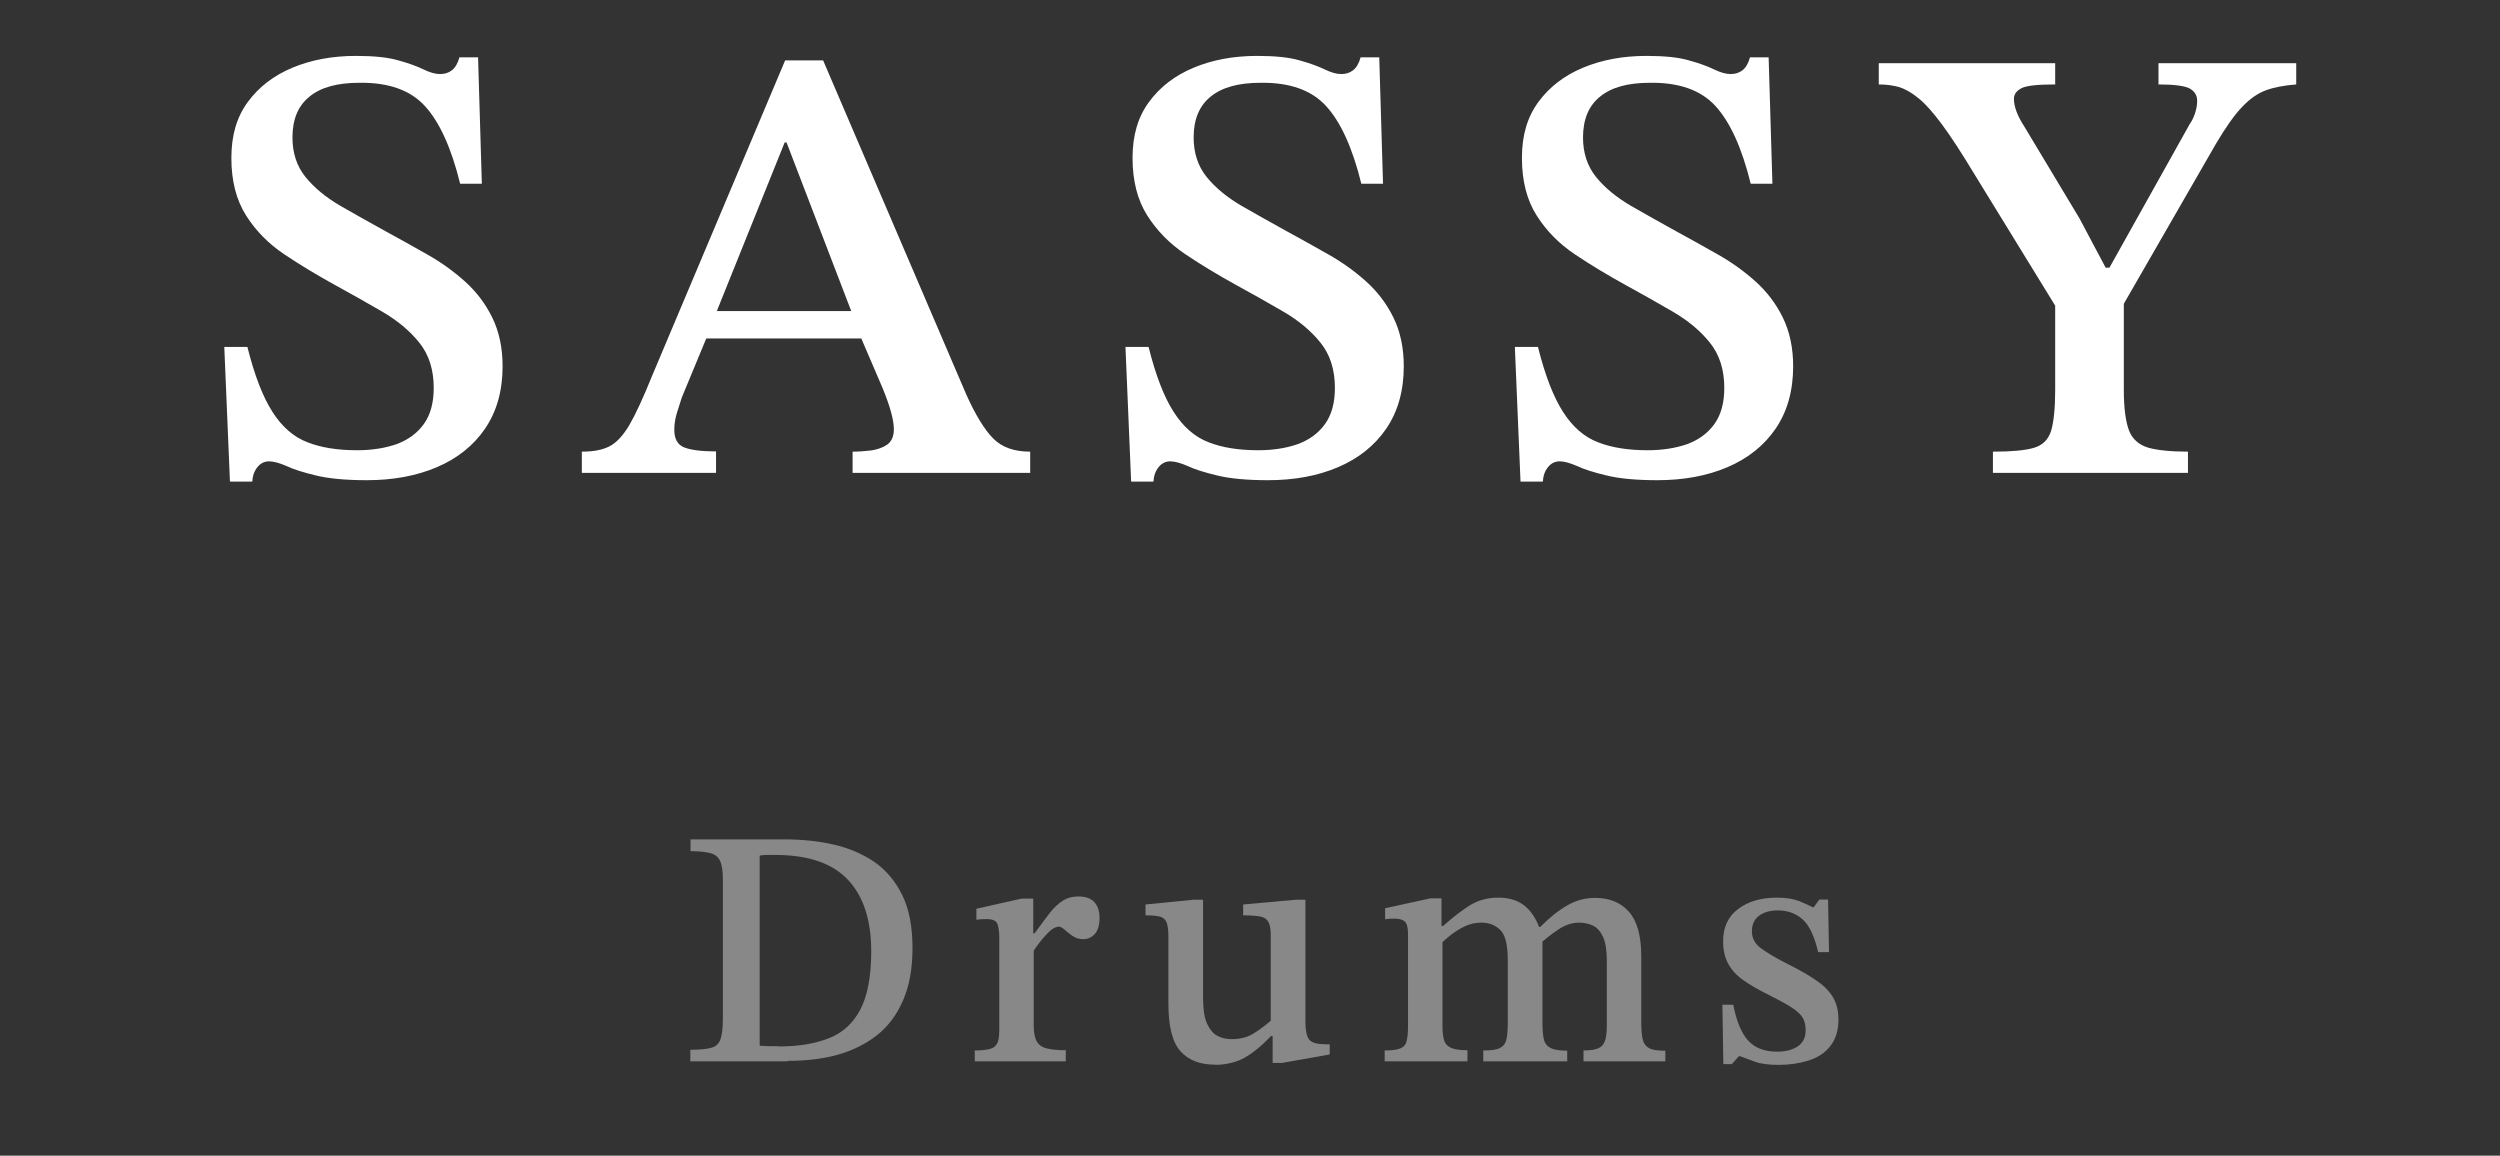
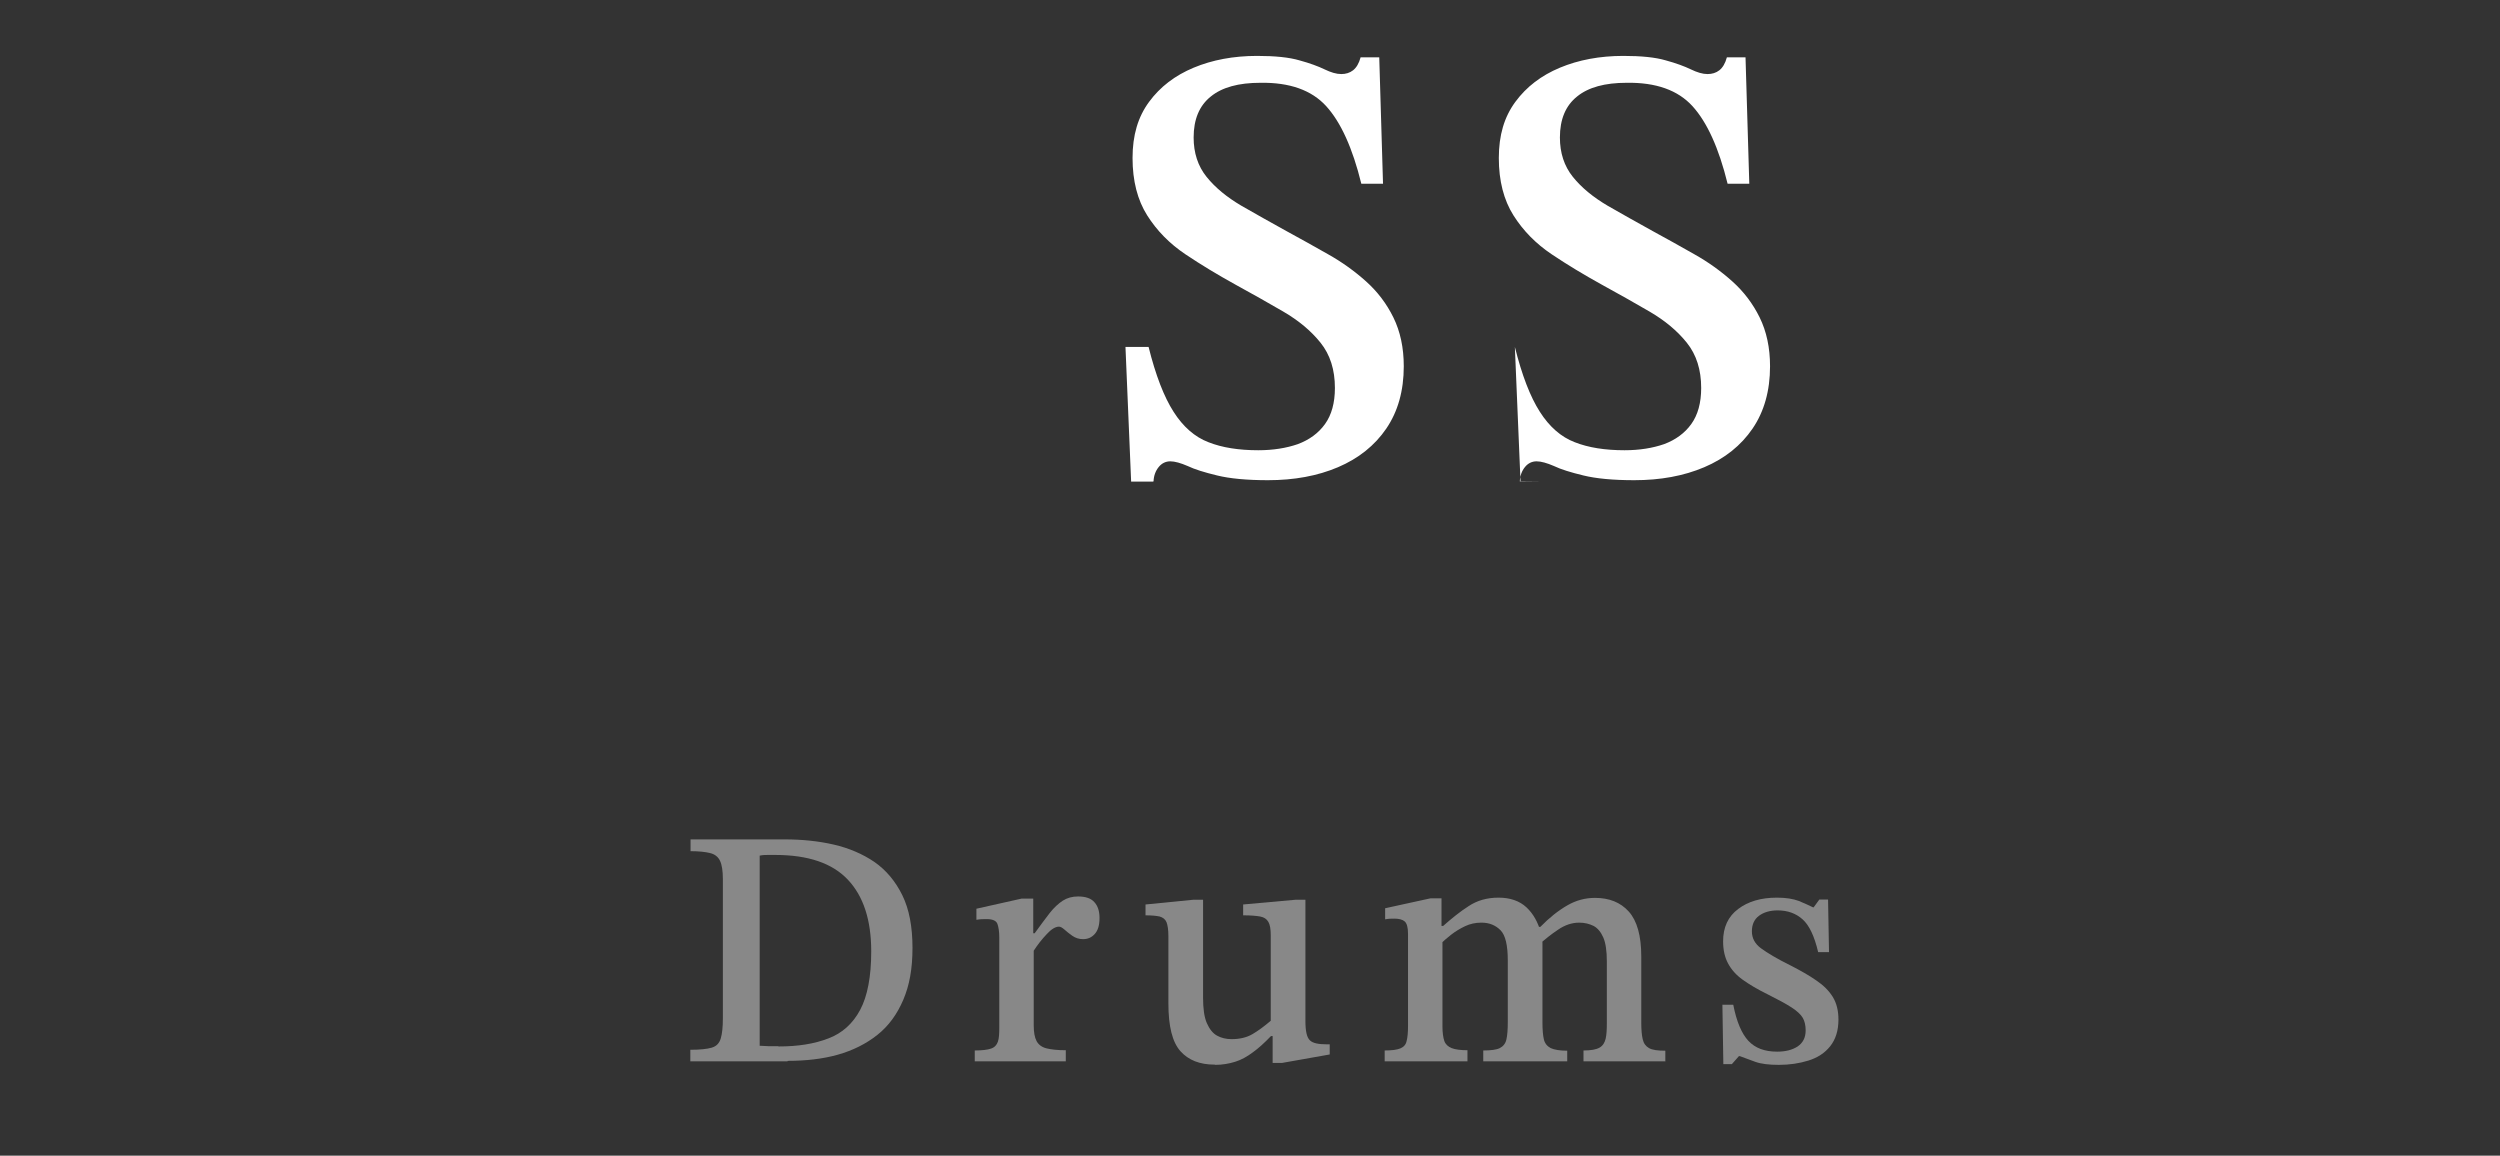
<svg xmlns="http://www.w3.org/2000/svg" id="_レイヤー_3" data-name="レイヤー 3" viewBox="0 0 106 49" width="106" height="49">
  <rect x="0" y="0" width="106" height="49" fill="#333333" stroke="none" />
  <defs>
    <style>
      .cls-1 {
        fill: #fff;
      }

      .cls-2 {
        fill: #888;
      }
    </style>
  </defs>
  <g>
-     <path class="cls-1" d="M10.67,20.42h-.92l-.24-5.71h.98c.3,1.2.65,2.11,1.06,2.75.4.63.9,1.07,1.48,1.29.58.23,1.29.34,2.11.34.63,0,1.19-.09,1.68-.26.48-.18.87-.46,1.15-.85.28-.39.42-.9.42-1.53,0-.77-.2-1.41-.61-1.92s-.93-.94-1.58-1.32c-.65-.38-1.33-.76-2.04-1.15-.74-.41-1.44-.83-2.11-1.28-.67-.45-1.21-1-1.62-1.65-.41-.65-.62-1.46-.62-2.43s.23-1.74.7-2.38,1.1-1.12,1.89-1.45c.79-.33,1.69-.5,2.69-.5.76,0,1.36.06,1.8.19.44.12.79.25,1.06.38s.5.2.71.2c.19,0,.36-.05.5-.16.14-.11.25-.29.32-.55h.79l.16,5.36h-.92c-.37-1.51-.87-2.61-1.49-3.29s-1.55-1.01-2.79-.99c-.92,0-1.62.19-2.1.58-.49.39-.73.97-.73,1.74,0,.65.18,1.21.55,1.67s.86.86,1.47,1.22c.61.35,1.25.71,1.92,1.08.58.32,1.17.64,1.76.98.59.33,1.13.72,1.61,1.15.48.43.87.94,1.16,1.53.29.59.44,1.28.44,2.07,0,1.04-.25,1.92-.74,2.64-.49.72-1.18,1.27-2.05,1.64-.87.37-1.86.55-2.97.55-.9,0-1.62-.07-2.15-.2-.54-.13-.96-.26-1.25-.4-.3-.13-.55-.2-.74-.2s-.36.08-.49.24c-.13.16-.21.36-.22.61Z" />
-     <path class="cls-1" d="M30.35,20.05h-5.68v-.9c.48,0,.86-.07,1.16-.22.3-.15.58-.45.85-.9.26-.45.58-1.13.95-2.05l5.66-13.42h1.61l6.08,14.19c.39.86.77,1.48,1.14,1.85.37.37.89.55,1.56.55v.9h-7.53v-.9c.25,0,.51-.02.78-.05.27-.04.5-.12.69-.25.18-.13.28-.35.28-.65,0-.19-.04-.44-.12-.73-.08-.29-.2-.63-.36-1.02l-1.03-2.4-.19-.58-2.85-7.43h-.08l-2.99,7.43-.21.58-1.16,2.8c-.07.21-.14.43-.21.66-.07.23-.11.47-.11.71,0,.39.14.64.42.75.28.11.73.17,1.35.17v.9ZM36.83,14.35h-7.19l.42-1.16h6.34l.42,1.16Z" />
    <path class="cls-1" d="M48.88,20.42h-.92l-.24-5.71h.98c.3,1.2.65,2.11,1.06,2.75.4.63.9,1.07,1.48,1.29.58.23,1.29.34,2.11.34.63,0,1.19-.09,1.68-.26.48-.18.87-.46,1.15-.85.28-.39.42-.9.42-1.53,0-.77-.2-1.41-.61-1.92s-.93-.94-1.58-1.32c-.65-.38-1.33-.76-2.04-1.15-.74-.41-1.44-.83-2.11-1.28-.67-.45-1.21-1-1.62-1.65-.41-.65-.62-1.46-.62-2.43s.23-1.74.7-2.38,1.1-1.12,1.89-1.45c.79-.33,1.69-.5,2.69-.5.76,0,1.36.06,1.8.19.44.12.79.25,1.06.38s.5.2.71.2c.19,0,.36-.05.5-.16.14-.11.25-.29.32-.55h.79l.16,5.36h-.92c-.37-1.51-.87-2.61-1.49-3.29s-1.55-1.01-2.79-.99c-.92,0-1.62.19-2.1.58-.49.39-.73.97-.73,1.74,0,.65.18,1.21.55,1.67s.86.86,1.47,1.22c.61.35,1.25.71,1.92,1.08.58.32,1.17.64,1.76.98.59.33,1.13.72,1.61,1.15.48.43.87.94,1.16,1.53.29.59.44,1.28.44,2.07,0,1.04-.25,1.92-.74,2.64-.49.72-1.18,1.27-2.05,1.64-.87.37-1.86.55-2.97.55-.9,0-1.62-.07-2.15-.2-.54-.13-.96-.26-1.25-.4-.3-.13-.55-.2-.74-.2s-.36.08-.49.24c-.13.16-.21.36-.22.61Z" />
-     <path class="cls-1" d="M65.39,20.42h-.92l-.24-5.71h.98c.3,1.2.65,2.11,1.06,2.75.4.63.9,1.07,1.48,1.29.58.23,1.29.34,2.11.34.63,0,1.19-.09,1.68-.26.48-.18.87-.46,1.15-.85.28-.39.42-.9.42-1.53,0-.77-.2-1.41-.61-1.92s-.93-.94-1.58-1.32c-.65-.38-1.33-.76-2.04-1.15-.74-.41-1.44-.83-2.11-1.28-.67-.45-1.21-1-1.62-1.65-.41-.65-.62-1.46-.62-2.43s.23-1.74.7-2.38,1.1-1.12,1.89-1.45c.79-.33,1.69-.5,2.69-.5.76,0,1.36.06,1.8.19.44.12.79.25,1.06.38s.5.2.71.2c.19,0,.36-.05.5-.16.14-.11.25-.29.32-.55h.79l.16,5.36h-.92c-.37-1.51-.87-2.61-1.49-3.29s-1.55-1.01-2.79-.99c-.92,0-1.62.19-2.1.58-.49.39-.73.97-.73,1.74,0,.65.18,1.21.55,1.67s.86.86,1.47,1.22c.61.35,1.25.71,1.92,1.08.58.32,1.17.64,1.76.98.59.33,1.13.72,1.61,1.15.48.43.87.94,1.16,1.53.29.59.44,1.28.44,2.07,0,1.04-.25,1.92-.74,2.64-.49.72-1.18,1.27-2.05,1.64-.87.37-1.86.55-2.97.55-.9,0-1.62-.07-2.15-.2-.54-.13-.96-.26-1.25-.4-.3-.13-.55-.2-.74-.2s-.36.08-.49.24c-.13.16-.21.36-.22.61Z" />
-     <path class="cls-1" d="M92.77,20.05h-8.27v-.9c.78,0,1.35-.05,1.73-.16.38-.11.62-.35.74-.73.11-.38.17-.96.17-1.73v-3.57l-3.44-5.6c-.53-.88-.98-1.57-1.35-2.07s-.7-.88-1-1.12c-.3-.25-.58-.4-.83-.48-.26-.07-.54-.11-.86-.11v-.9h7.48v.9c-.74,0-1.22.05-1.43.16s-.32.26-.32.45c0,.33.15.73.45,1.19l2.33,3.88,1.11,2.09h.16l3.41-6.1c.09-.12.16-.27.22-.45.06-.18.09-.35.09-.53,0-.23-.11-.4-.32-.52-.21-.11-.65-.17-1.32-.17v-.9h5.84v.9c-.51.04-.94.12-1.29.25-.35.13-.69.37-1,.7-.32.33-.69.85-1.11,1.56l-3.91,6.79v3.65c0,.78.08,1.35.22,1.72s.42.61.81.73c.39.11.95.17,1.69.17v.9Z" />
+     <path class="cls-1" d="M65.39,20.42h-.92l-.24-5.71c.3,1.2.65,2.11,1.06,2.75.4.63.9,1.07,1.48,1.29.58.23,1.29.34,2.11.34.63,0,1.19-.09,1.68-.26.48-.18.87-.46,1.15-.85.28-.39.42-.9.42-1.53,0-.77-.2-1.41-.61-1.92s-.93-.94-1.58-1.32c-.65-.38-1.33-.76-2.04-1.15-.74-.41-1.44-.83-2.11-1.28-.67-.45-1.21-1-1.62-1.65-.41-.65-.62-1.46-.62-2.43s.23-1.74.7-2.38,1.1-1.12,1.89-1.45c.79-.33,1.69-.5,2.69-.5.76,0,1.36.06,1.8.19.44.12.79.25,1.06.38s.5.2.71.2c.19,0,.36-.05.5-.16.14-.11.25-.29.32-.55h.79l.16,5.36h-.92c-.37-1.51-.87-2.61-1.49-3.29s-1.55-1.01-2.79-.99c-.92,0-1.62.19-2.1.58-.49.39-.73.97-.73,1.74,0,.65.18,1.21.55,1.67s.86.86,1.47,1.22c.61.35,1.25.71,1.92,1.08.58.32,1.17.64,1.76.98.59.33,1.13.72,1.61,1.15.48.43.87.94,1.16,1.53.29.59.44,1.28.44,2.07,0,1.04-.25,1.92-.74,2.64-.49.72-1.18,1.27-2.05,1.64-.87.37-1.86.55-2.97.55-.9,0-1.62-.07-2.15-.2-.54-.13-.96-.26-1.25-.4-.3-.13-.55-.2-.74-.2s-.36.08-.49.24c-.13.16-.21.36-.22.61Z" />
  </g>
  <g>
    <path class="cls-2" d="M33.39,45h-4.12v-.49c.41,0,.71-.03.91-.09.2-.06.32-.19.38-.39.06-.2.09-.48.09-.87v-5.88c0-.35-.04-.61-.12-.78s-.22-.28-.42-.33c-.2-.05-.48-.08-.83-.08v-.5h3.99c.73,0,1.43.07,2.08.22.65.15,1.23.4,1.73.74.5.35.89.82,1.18,1.41.29.59.43,1.34.43,2.23s-.13,1.59-.39,2.2c-.26.61-.62,1.11-1.1,1.49-.48.38-1.04.66-1.68.84-.64.18-1.35.26-2.12.26ZM33.01,44.37c.82,0,1.52-.11,2.11-.34.59-.22,1.04-.63,1.35-1.21.31-.58.47-1.41.47-2.48,0-1.33-.33-2.34-.99-3.04s-1.68-1.05-3.08-1.05h-.31c-.1,0-.22,0-.35.03v8.06c.13,0,.27.02.4.02.13,0,.26,0,.39,0Z" />
    <path class="cls-2" d="M45.19,45h-3.86v-.46c.31,0,.55-.03.69-.08.15-.05.24-.15.29-.29s.06-.35.06-.62v-3.79c0-.26-.03-.45-.08-.59-.05-.13-.2-.2-.45-.2-.14,0-.29,0-.44.03v-.47l1.92-.43h.49v1.47h.06c.25-.34.46-.63.64-.86.18-.23.37-.4.55-.52.19-.12.4-.18.65-.18.32,0,.55.08.69.24.15.16.22.39.22.67,0,.32-.07.54-.21.69s-.3.21-.49.21c-.17,0-.32-.05-.45-.14-.13-.09-.24-.18-.33-.26s-.17-.13-.24-.13c-.15,0-.33.11-.52.32-.2.21-.38.44-.55.7v3.16c0,.3.04.52.12.67.08.15.22.26.42.31.2.05.47.08.82.08v.46Z" />
    <path class="cls-2" d="M51.5,45.14c-.63,0-1.11-.19-1.45-.57-.34-.38-.51-1.05-.51-2.02v-2.86c0-.27-.03-.46-.08-.59-.05-.12-.15-.2-.29-.24-.14-.03-.34-.05-.6-.05v-.46l2.02-.2h.42v4.14c0,.48.05.84.16,1.09.11.25.25.43.43.53.18.1.39.15.62.15.34,0,.64-.07.88-.21.24-.14.5-.33.78-.57v-3.62c0-.26-.03-.45-.1-.57-.07-.12-.18-.2-.35-.23-.17-.03-.41-.05-.72-.05v-.46l2.22-.2h.42v5.14c0,.43.06.7.19.82.12.12.36.17.71.17h.13v.43l-2.03.36h-.39v-1.14h-.07c-.27.28-.52.51-.77.69-.24.18-.49.32-.75.4s-.54.13-.84.13Z" />
    <path class="cls-2" d="M62.22,45h-3.51v-.46c.31,0,.53-.03.67-.09.14-.06.23-.16.26-.31.04-.15.06-.36.06-.64v-3.91c0-.27-.05-.44-.14-.52s-.24-.12-.44-.12c-.12,0-.24,0-.39.03v-.47l1.92-.42h.47v1.33l.04.34v3.76c0,.27.03.47.08.62.05.14.16.24.31.3s.38.09.67.09v.46ZM66.45,45h-3.56v-.46c.32,0,.56-.03.7-.1.14-.07.24-.19.28-.36.04-.17.06-.42.06-.73v-2.63c0-.64-.1-1.07-.31-1.28-.21-.21-.47-.32-.81-.32-.25,0-.48.05-.69.15-.21.1-.41.22-.59.36-.18.14-.34.28-.47.42l-.11-.79h.24c.36-.32.72-.61,1.08-.84.36-.24.78-.36,1.27-.36s.89.14,1.18.41.49.63.61,1.07c.02.07.03.14.04.21,0,.07.02.15.03.22v3.39c0,.3.02.54.06.71.04.17.14.29.29.37.15.07.39.11.7.11v.46ZM70.6,45h-3.46v-.46c.32,0,.54-.04.68-.12.14-.08.22-.21.26-.38s.05-.4.05-.69v-2.58c0-.45-.05-.79-.15-1.02-.1-.23-.24-.4-.41-.49-.18-.09-.38-.14-.61-.14-.31,0-.61.1-.9.3-.3.2-.56.41-.79.62l-.19-.74h.23c.38-.39.76-.69,1.14-.91s.77-.32,1.18-.32c.6,0,1.08.19,1.43.58.35.39.53,1.02.53,1.91v2.81c0,.29.02.52.06.69.04.18.13.3.27.38.14.08.37.11.69.11v.46Z" />
    <path class="cls-2" d="M73.07,45.13l-.04-2.53h.46c.14.72.36,1.23.64,1.53.29.31.69.46,1.22.46.35,0,.64-.07.87-.22.22-.15.34-.37.34-.68,0-.21-.04-.39-.12-.53-.08-.14-.24-.29-.47-.44-.23-.15-.58-.34-1.02-.56-.43-.21-.78-.42-1.06-.62-.28-.2-.48-.43-.62-.69-.14-.26-.21-.57-.21-.94,0-.59.21-1.05.64-1.37.42-.32.97-.48,1.64-.48.38,0,.69.05.93.14.24.1.44.19.6.27h.03l.24-.33h.37l.04,2.23h-.46c-.16-.68-.38-1.14-.66-1.39-.28-.25-.63-.38-1.06-.38-.32,0-.59.08-.79.23s-.3.37-.3.66.13.53.39.72.67.44,1.24.72c.43.22.8.43,1.1.64.31.21.54.44.7.7.16.26.24.58.24.96,0,.47-.12.84-.35,1.13-.23.29-.54.49-.93.61s-.8.18-1.25.18c-.42,0-.75-.04-1-.13s-.46-.17-.65-.24h-.04l-.3.34h-.36Z" />
  </g>
</svg>